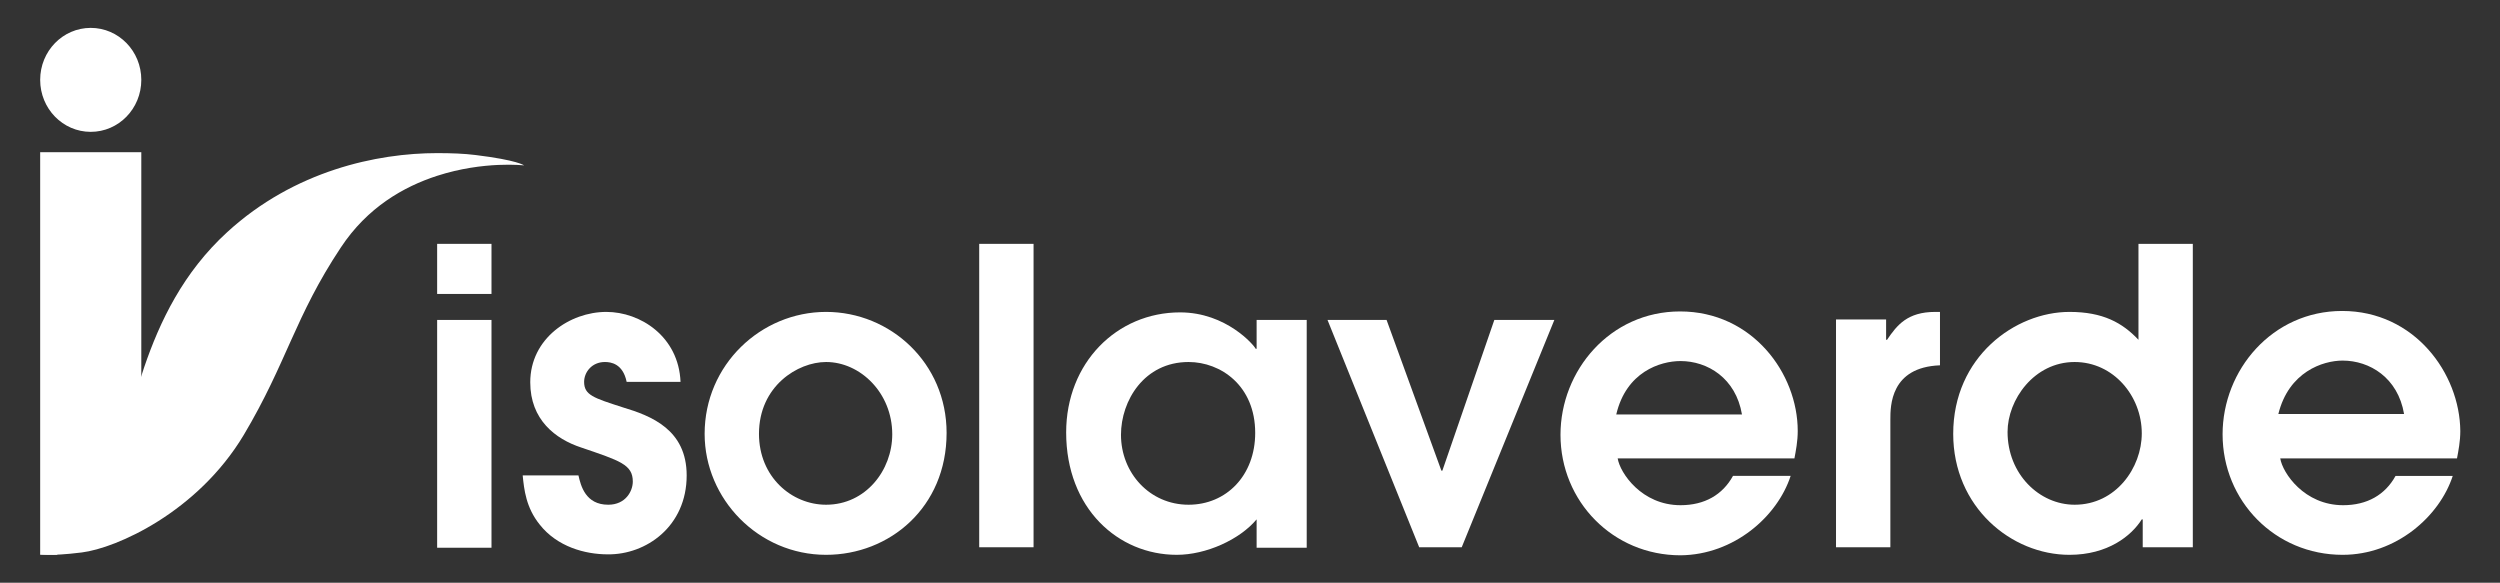
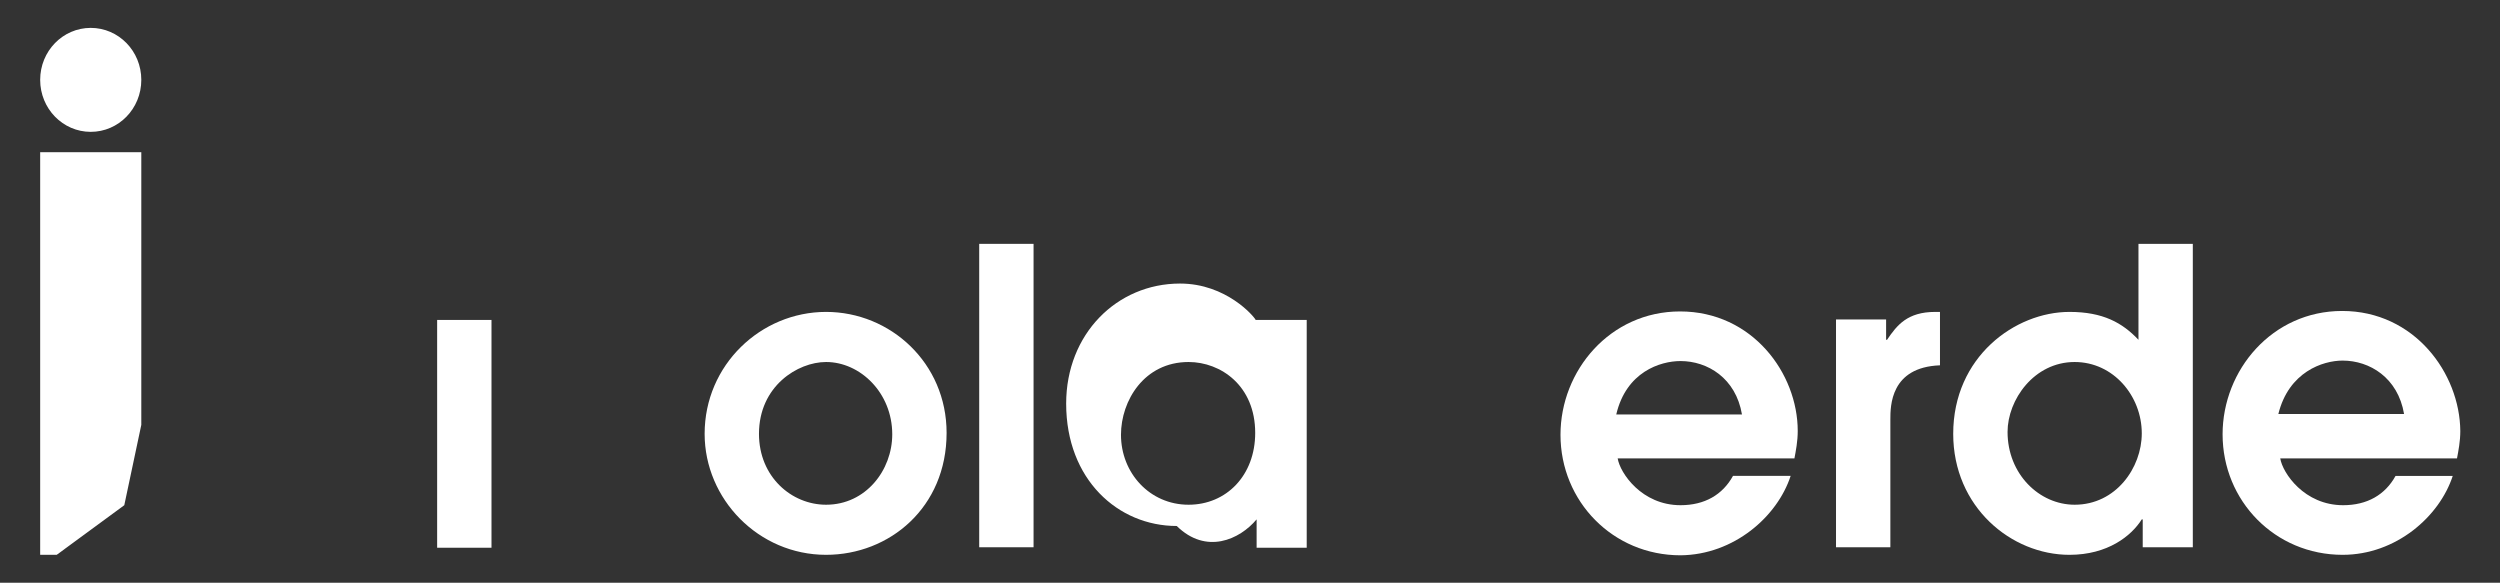
<svg xmlns="http://www.w3.org/2000/svg" id="Livello_1" x="0px" y="0px" viewBox="0 0 529 123.3" style="enable-background:new 0 0 529 123.3;" xml:space="preserve">
  <rect x="0" y="0" width="529" height="123.3" fill="#333333" stroke="none" />
  <style type="text/css">	.st0{fill:#FFFFFF;}</style>
  <polygon class="st0" points="8.5,32.2 8.5,117.4 12,117.4 26.3,106.9 29.9,89.9 29.9,32.2 " />
  <path class="st0" d="M19.2,27.9c5.9,0,10.7-4.9,10.7-11s-4.8-11-10.7-11s-10.7,4.9-10.7,11C8.5,23,13.3,27.9,19.2,27.9" />
-   <path class="st0" d="M100.6,32.8c-2.4-0.3-5.1-0.4-8.1-0.4c-12.7,0-30.2,3.7-44.4,16.7c-18.7,17.1-19.8,41.6-25.4,53.3 S8.5,117.2,8.5,117.2s1.6,0.6,8.8-0.3c7.3-0.9,24.5-8.5,34.3-24.9c9.1-15.3,10.8-25,20.5-39.6c5.6-8.5,13.3-12.9,20.4-15.2 c9.9-3.2,18.4-2.2,18.4-2.2S109.6,33.9,100.6,32.8z" />
  <rect x="92.5" y="67.7" class="st0" width="11.5" height="48.2" />
  <g>
-     <path class="st0" d="M145.3,100.6c0-9.7-7.5-12.6-13.5-14.4c-6.2-2-8.2-2.6-8.2-5.4c0-2,1.6-4.2,4.4-4.2c1.2,0,3.8,0.3,4.6,4.2H144  c-0.4-9.6-8.5-14.8-15.7-14.8c-7.7,0-16.1,5.6-16.1,14.9c0,7.9,5.3,12,10.8,13.8c8.2,2.8,10.9,3.6,10.9,7.2c0,2-1.5,4.9-5.2,4.9  c-4.8,0-5.8-4-6.3-6.2h-11.8c0.3,3,0.7,6.8,3.6,10.4c3.7,4.7,9.6,6.3,14.4,6.3C136.7,117.4,145.3,111.4,145.3,100.6" />
    <path class="st0" d="M200.3,91.6c0-14.8-11.9-25.6-25.5-25.6c-13.8,0-25.7,11.2-25.7,25.8c0,13.8,11.4,25.6,25.7,25.6  C188.2,117.4,200.3,107.4,200.3,91.6 M174.8,106.8c-7.3,0-14.2-5.9-14.2-15c0-10.1,8.2-15.2,14.2-15.2c7.2,0,14,6.5,14,15.3  C188.8,99.5,183.2,106.8,174.8,106.8" />
  </g>
  <rect x="207.2" y="51.6" class="st0" width="11.5" height="64.2" />
  <g>
-     <path class="st0" d="M265.9,109.9v6h10.6V67.7h-10.6v6.1h-0.2c-0.3-0.7-6.2-7.7-16-7.7c-13.4,0-24.1,10.7-24.1,25.4  c0,16.1,11,25.9,23.4,25.9C255.2,117.4,262.3,114.2,265.9,109.9 M251.5,106.8c-8.2,0-14.3-6.7-14.3-14.8c0-7.2,4.9-15.4,14.3-15.4  c6.8,0,14.1,5,14.1,15C265.6,100.6,259.5,106.8,251.5,106.8" />
+     <path class="st0" d="M265.9,109.9v6h10.6V67.7h-10.6h-0.2c-0.3-0.7-6.2-7.7-16-7.7c-13.4,0-24.1,10.7-24.1,25.4  c0,16.1,11,25.9,23.4,25.9C255.2,117.4,262.3,114.2,265.9,109.9 M251.5,106.8c-8.2,0-14.3-6.7-14.3-14.8c0-7.2,4.9-15.4,14.3-15.4  c6.8,0,14.1,5,14.1,15C265.6,100.6,259.5,106.8,251.5,106.8" />
  </g>
-   <polygon class="st0" points="305.2,99.6 305,99.6 293.4,67.7 280.9,67.7 300.3,115.8 309.3,115.8 328.9,67.7 316.2,67.7 " />
  <g>
    <path class="st0" d="M378.9,100.7h-12.2c-2.2,4-6,6.2-11.1,6.2c-8.2,0-12.8-6.8-13.3-9.9h37.4c0.3-1.6,0.7-3.6,0.7-5.8  c0-12.2-9.6-25.3-24.9-25.3c-14.8,0-25.3,12.5-25.3,26.1c0,14.1,11.1,25.5,25.4,25.5C366.9,117.4,376.1,109.3,378.9,100.7   M355.6,76.4c5.7,0,11.7,3.6,13,11.3H342C344.1,78.7,351.3,76.4,355.6,76.4" />
    <path class="st0" d="M399.3,71.9h-0.2v-4.3h-10.6v48.2H400v-27c0-2.9,0-11.1,10.5-11.5V66h-1C403.6,66,401.4,68.8,399.3,71.9" />
    <path class="st0" d="M453.2,109.9h0.2v5.9H464V51.6h-11.5v20.3c-3.4-3.6-7.5-5.9-14.6-5.9c-11.5,0-24.6,9.5-24.6,25.8  c0,15.5,12.3,25.6,24.6,25.6C446,117.4,451,113.4,453.2,109.9 M439,106.8c-7.5,0-14.2-6.5-14.2-15.4c0-6.8,5.6-14.8,14.2-14.8  c8.2,0,14.2,7.2,14.2,15.1C453.2,99,447.7,106.8,439,106.8" />
    <path class="st0" d="M495.6,65.8c-14.8,0-25.3,12.5-25.3,26.1c0,14.1,11.1,25.5,25.4,25.5c11.3,0,20.5-8.1,23.3-16.7h-12.1  c-2.2,4-6,6.2-11.1,6.2c-8.2,0-12.8-6.8-13.3-9.9h37.4c0.3-1.6,0.7-3.6,0.7-5.8C520.5,79,510.9,65.8,495.6,65.8 M482.1,87.6  c2.2-8.9,9.4-11.3,13.6-11.3c5.7,0,11.7,3.6,13,11.3H482.1z" />
  </g>
-   <rect x="92.5" y="51.6" class="st0" width="11.5" height="10.6" />
</svg>